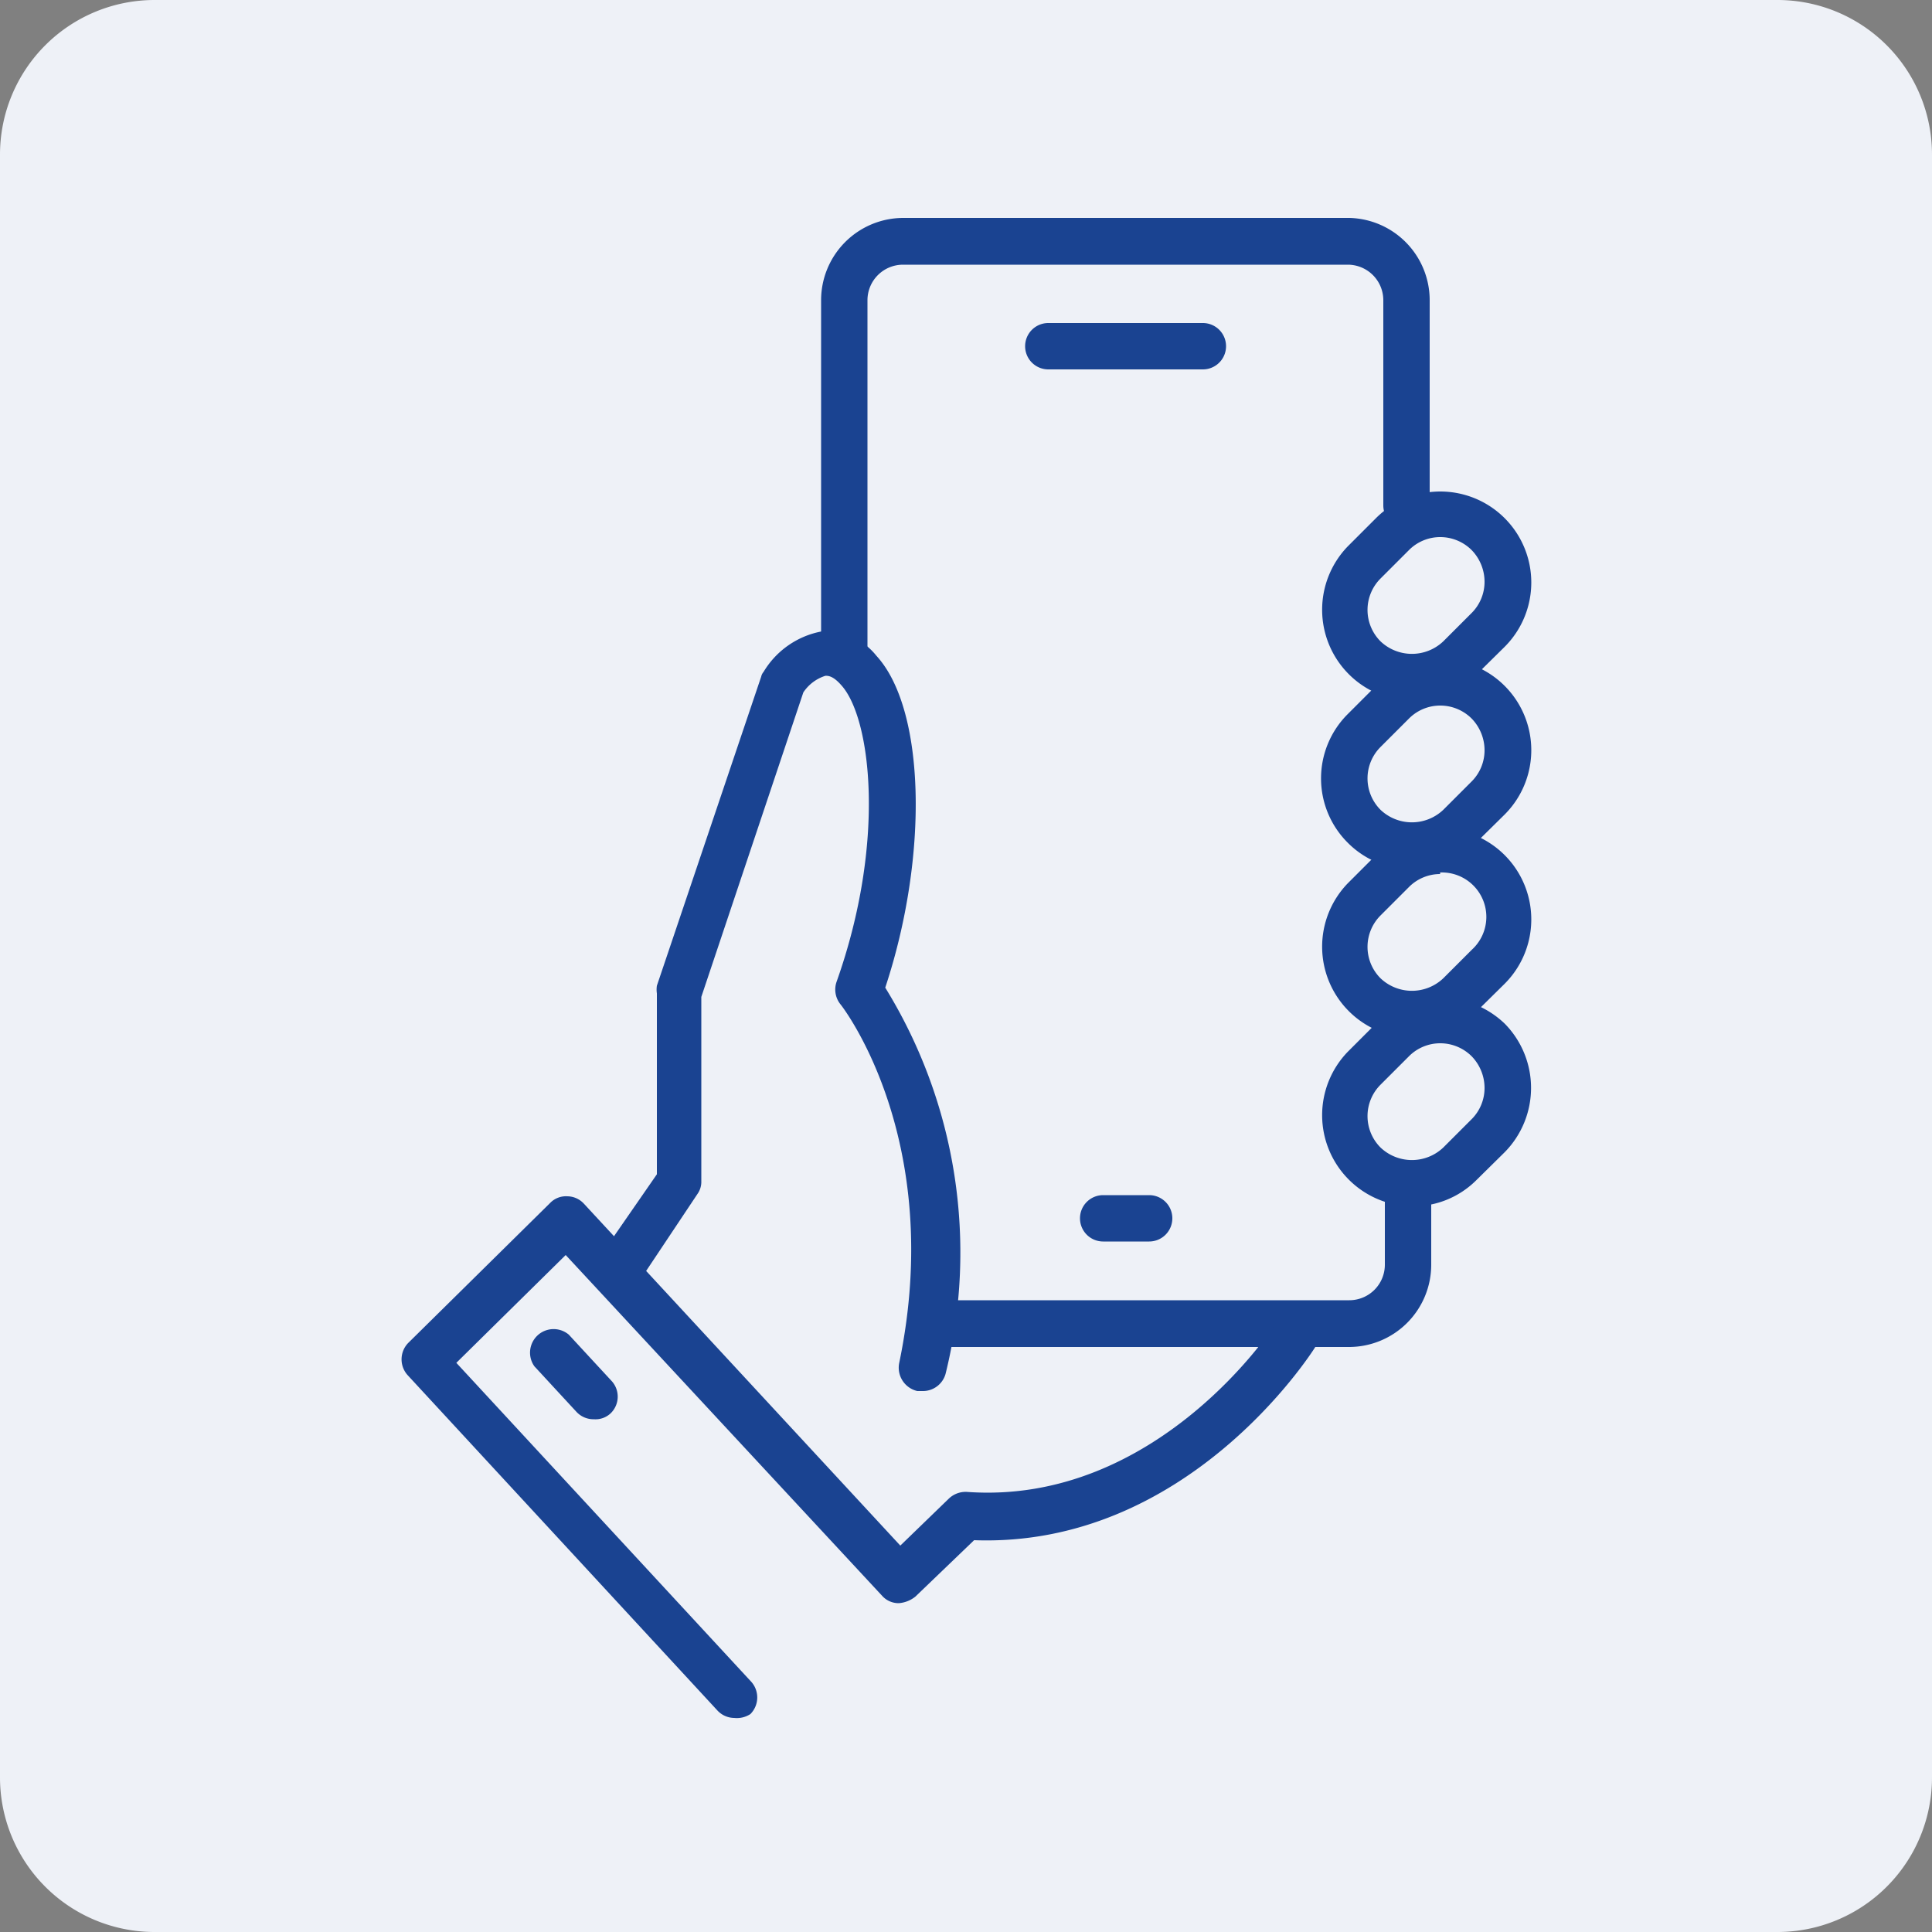
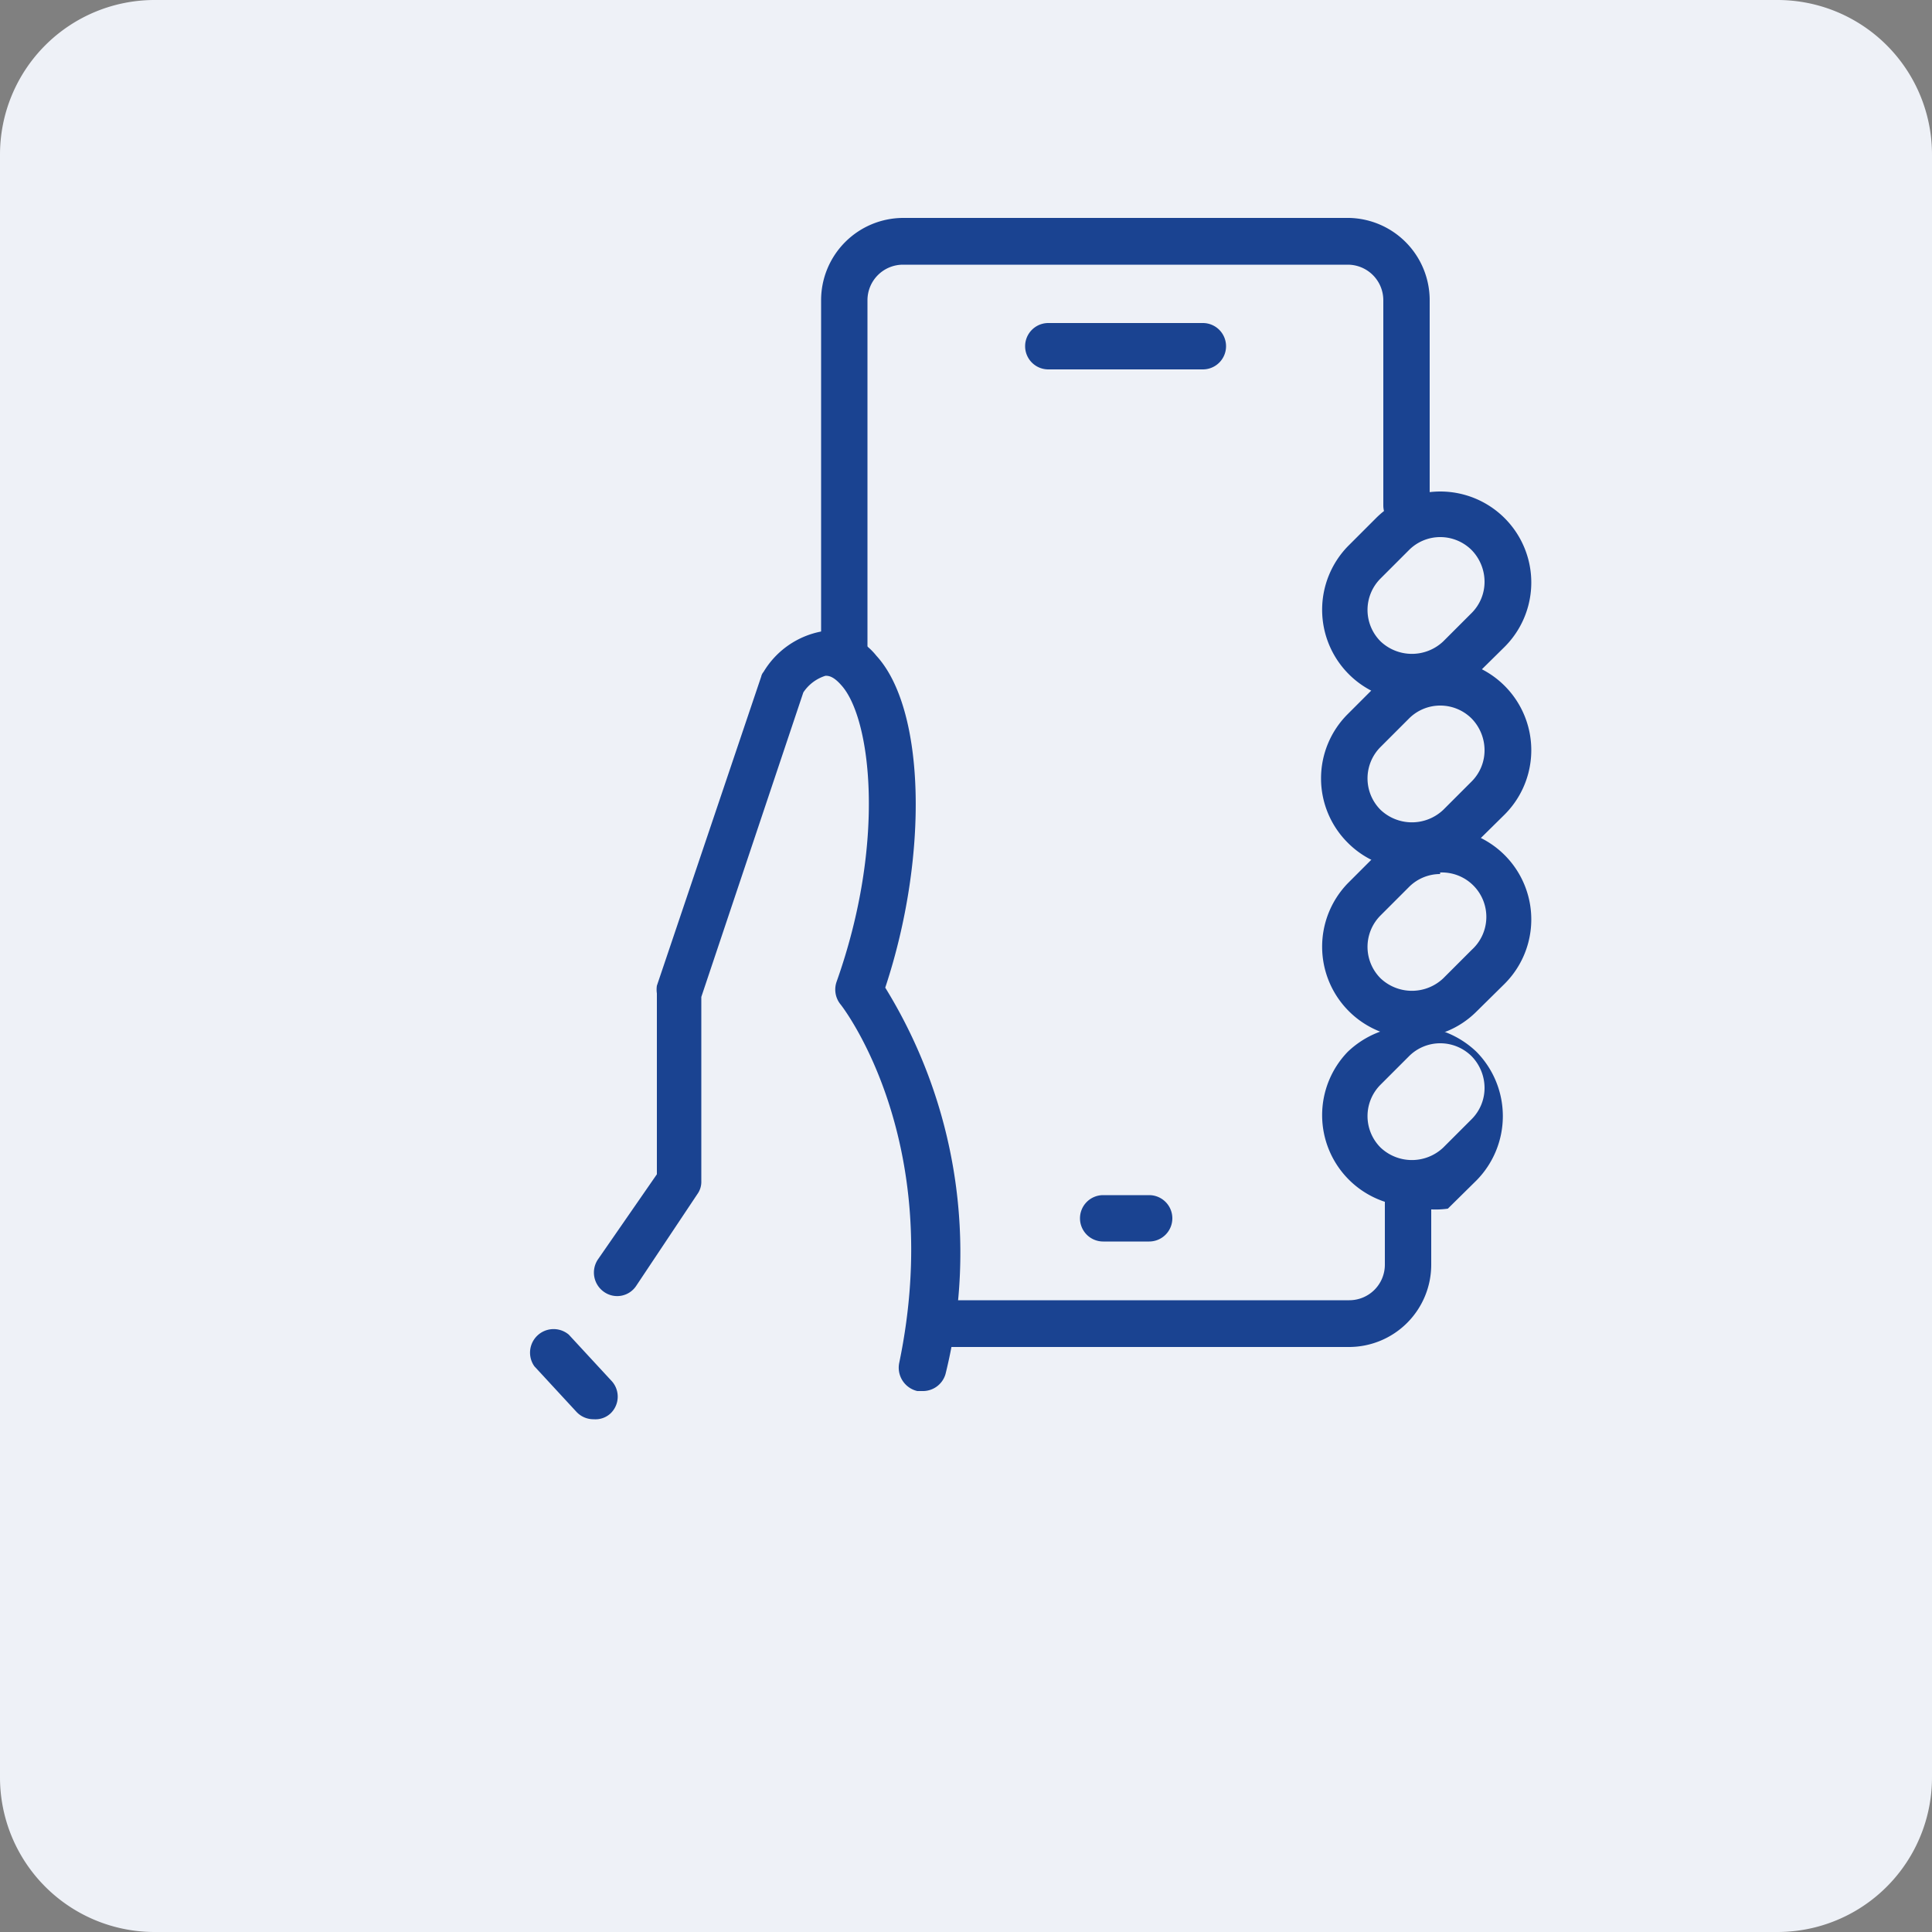
<svg xmlns="http://www.w3.org/2000/svg" viewBox="0 0 50 50">
  <rect x="0" y="0" width="50" height="50" fill="#808080" stroke="none" />
  <defs>
    <style>.cls-1{fill:#eef1f7;}.cls-2{fill:#1a4391;}</style>
  </defs>
  <g id="Do_eksportu_solid" data-name="Do eksportu – solid">
    <path class="cls-1" d="M46,0H4A4,4,0,0,0,0,4V46a4,4,0,0,0,4,4H46a4,4,0,0,0,4-4V4A4,4,0,0,0,46,0Z" />
    <path class="cls-2" d="M21.85,17.52a.6.6,0,0,1-.6-.6V7.77a2.13,2.13,0,0,1,2.12-2.13H34.92A2.13,2.13,0,0,1,37,7.77v5.31a.6.6,0,1,1-1.2,0V7.77a.92.92,0,0,0-.92-.92H23.37a.92.92,0,0,0-.92.92v9.15A.6.6,0,0,1,21.85,17.52Z" />
    <path class="cls-2" d="M34.92,34.86H24.39a.61.61,0,0,1,0-1.21H34.92a.92.92,0,0,0,.92-.92V30.8a.6.6,0,1,1,1.2,0v1.93A2.13,2.13,0,0,1,34.92,34.86Z" />
    <path class="cls-2" d="M31.13,9.56h-4a.6.6,0,0,1,0-1.2h4a.6.6,0,0,1,0,1.2Z" />
    <path class="cls-2" d="M29.74,32.13H28.55a.6.6,0,0,1-.6-.6.6.6,0,0,1,.6-.6h1.19a.6.6,0,0,1,.6.6A.6.6,0,0,1,29.74,32.13Z" />
    <path class="cls-2" d="M23.86,36h-.12a.62.62,0,0,1-.47-.72c1.21-5.8-1.49-9.26-1.52-9.29a.61.61,0,0,1-.1-.58c1.29-3.63.89-6.84.12-7.68-.15-.17-.28-.25-.41-.24a1.07,1.07,0,0,0-.57.43L18.15,25.8v4.77a.54.54,0,0,1-.1.33l-1.58,2.37a.59.59,0,0,1-.83.17.61.61,0,0,1-.17-.84L17,30.39V25.71a.69.69,0,0,1,0-.2l2.7-8a.27.27,0,0,1,.06-.12,2.23,2.23,0,0,1,1.51-1.05,1.68,1.68,0,0,1,1.41.63c1.27,1.38,1.36,5.18.23,8.59a13.06,13.06,0,0,1,1.56,10A.61.61,0,0,1,23.86,36Z" />
-     <path class="cls-2" d="M19,44.46a.6.6,0,0,1-.44-.2l-8-8.66a.61.61,0,0,1,0-.84l3.68-3.63a.57.57,0,0,1,.44-.17.59.59,0,0,1,.43.19L23.3,40l1.26-1.22a.63.63,0,0,1,.46-.17c4.95.36,8-4.34,8-4.38a.6.6,0,0,1,.83-.19.59.59,0,0,1,.19.82c-.14.22-3.34,5.2-8.83,5l-1.52,1.46a.78.78,0,0,1-.43.17.57.57,0,0,1-.43-.19l-8.19-8.82-2.83,2.79,7.61,8.23a.61.61,0,0,1,0,.86A.64.64,0,0,1,19,44.46Z" />
    <path class="cls-2" d="M36.54,18.14a2.36,2.36,0,0,1-1.66-4l.73-.73a2.35,2.35,0,0,1,3.33,3.33l-.74.73A2.32,2.32,0,0,1,36.54,18.14Zm.73-4.24a1.14,1.14,0,0,0-.81.34l-.73.73a1.15,1.15,0,0,0,0,1.63,1.18,1.18,0,0,0,1.62,0l.74-.74a1.14,1.14,0,0,0,.33-.81,1.18,1.18,0,0,0-.33-.81A1.15,1.15,0,0,0,37.27,13.9Z" />
    <path class="cls-2" d="M36.54,22.5a2.34,2.34,0,0,1-1.66-.69h0a2.35,2.35,0,0,1,0-3.33l.73-.73a2.35,2.35,0,0,1,3.33,3.33l-.74.73A2.34,2.34,0,0,1,36.54,22.5Zm.73-4.24a1.14,1.14,0,0,0-.81.34l-.73.73a1.15,1.15,0,0,0,0,1.63h0a1.18,1.18,0,0,0,1.62,0l.74-.74a1.14,1.14,0,0,0,.33-.81,1.18,1.18,0,0,0-.33-.81A1.15,1.15,0,0,0,37.27,18.26Z" />
    <path class="cls-2" d="M36.54,26.86a2.36,2.36,0,0,1-1.66-4l.73-.73a2.35,2.35,0,1,1,3.33,3.33l-.74.73A2.32,2.32,0,0,1,36.54,26.86Zm.73-4.24a1.14,1.14,0,0,0-.81.34l-.73.73a1.15,1.15,0,0,0,0,1.63,1.18,1.18,0,0,0,1.62,0l.74-.74a1.15,1.15,0,0,0-.82-2Z" />
-     <path class="cls-2" d="M36.54,31.22a2.36,2.36,0,0,1-1.66-4l.73-.73a2.41,2.41,0,0,1,3.33,0,2.37,2.37,0,0,1,0,3.33l-.74.73A2.32,2.32,0,0,1,36.54,31.22ZM37.27,27a1.14,1.14,0,0,0-.81.34l-.73.73a1.15,1.15,0,0,0,0,1.63,1.18,1.18,0,0,0,1.62,0l.74-.74a1.14,1.14,0,0,0,.33-.81,1.18,1.18,0,0,0-.33-.81A1.15,1.15,0,0,0,37.27,27Z" />
+     <path class="cls-2" d="M36.54,31.22a2.36,2.36,0,0,1-1.66-4a2.41,2.41,0,0,1,3.33,0,2.37,2.37,0,0,1,0,3.33l-.74.73A2.32,2.32,0,0,1,36.54,31.22ZM37.27,27a1.14,1.14,0,0,0-.81.34l-.73.73a1.15,1.15,0,0,0,0,1.63,1.18,1.18,0,0,0,1.62,0l.74-.74a1.14,1.14,0,0,0,.33-.81,1.18,1.18,0,0,0-.33-.81A1.15,1.15,0,0,0,37.27,27Z" />
    <path class="cls-2" d="M15.37,36.73a.6.6,0,0,1-.45-.19l-1.09-1.18a.61.61,0,0,1,.89-.82l1.09,1.18a.6.6,0,0,1,0,.85A.57.57,0,0,1,15.37,36.73Z" />
  </g>
</svg>